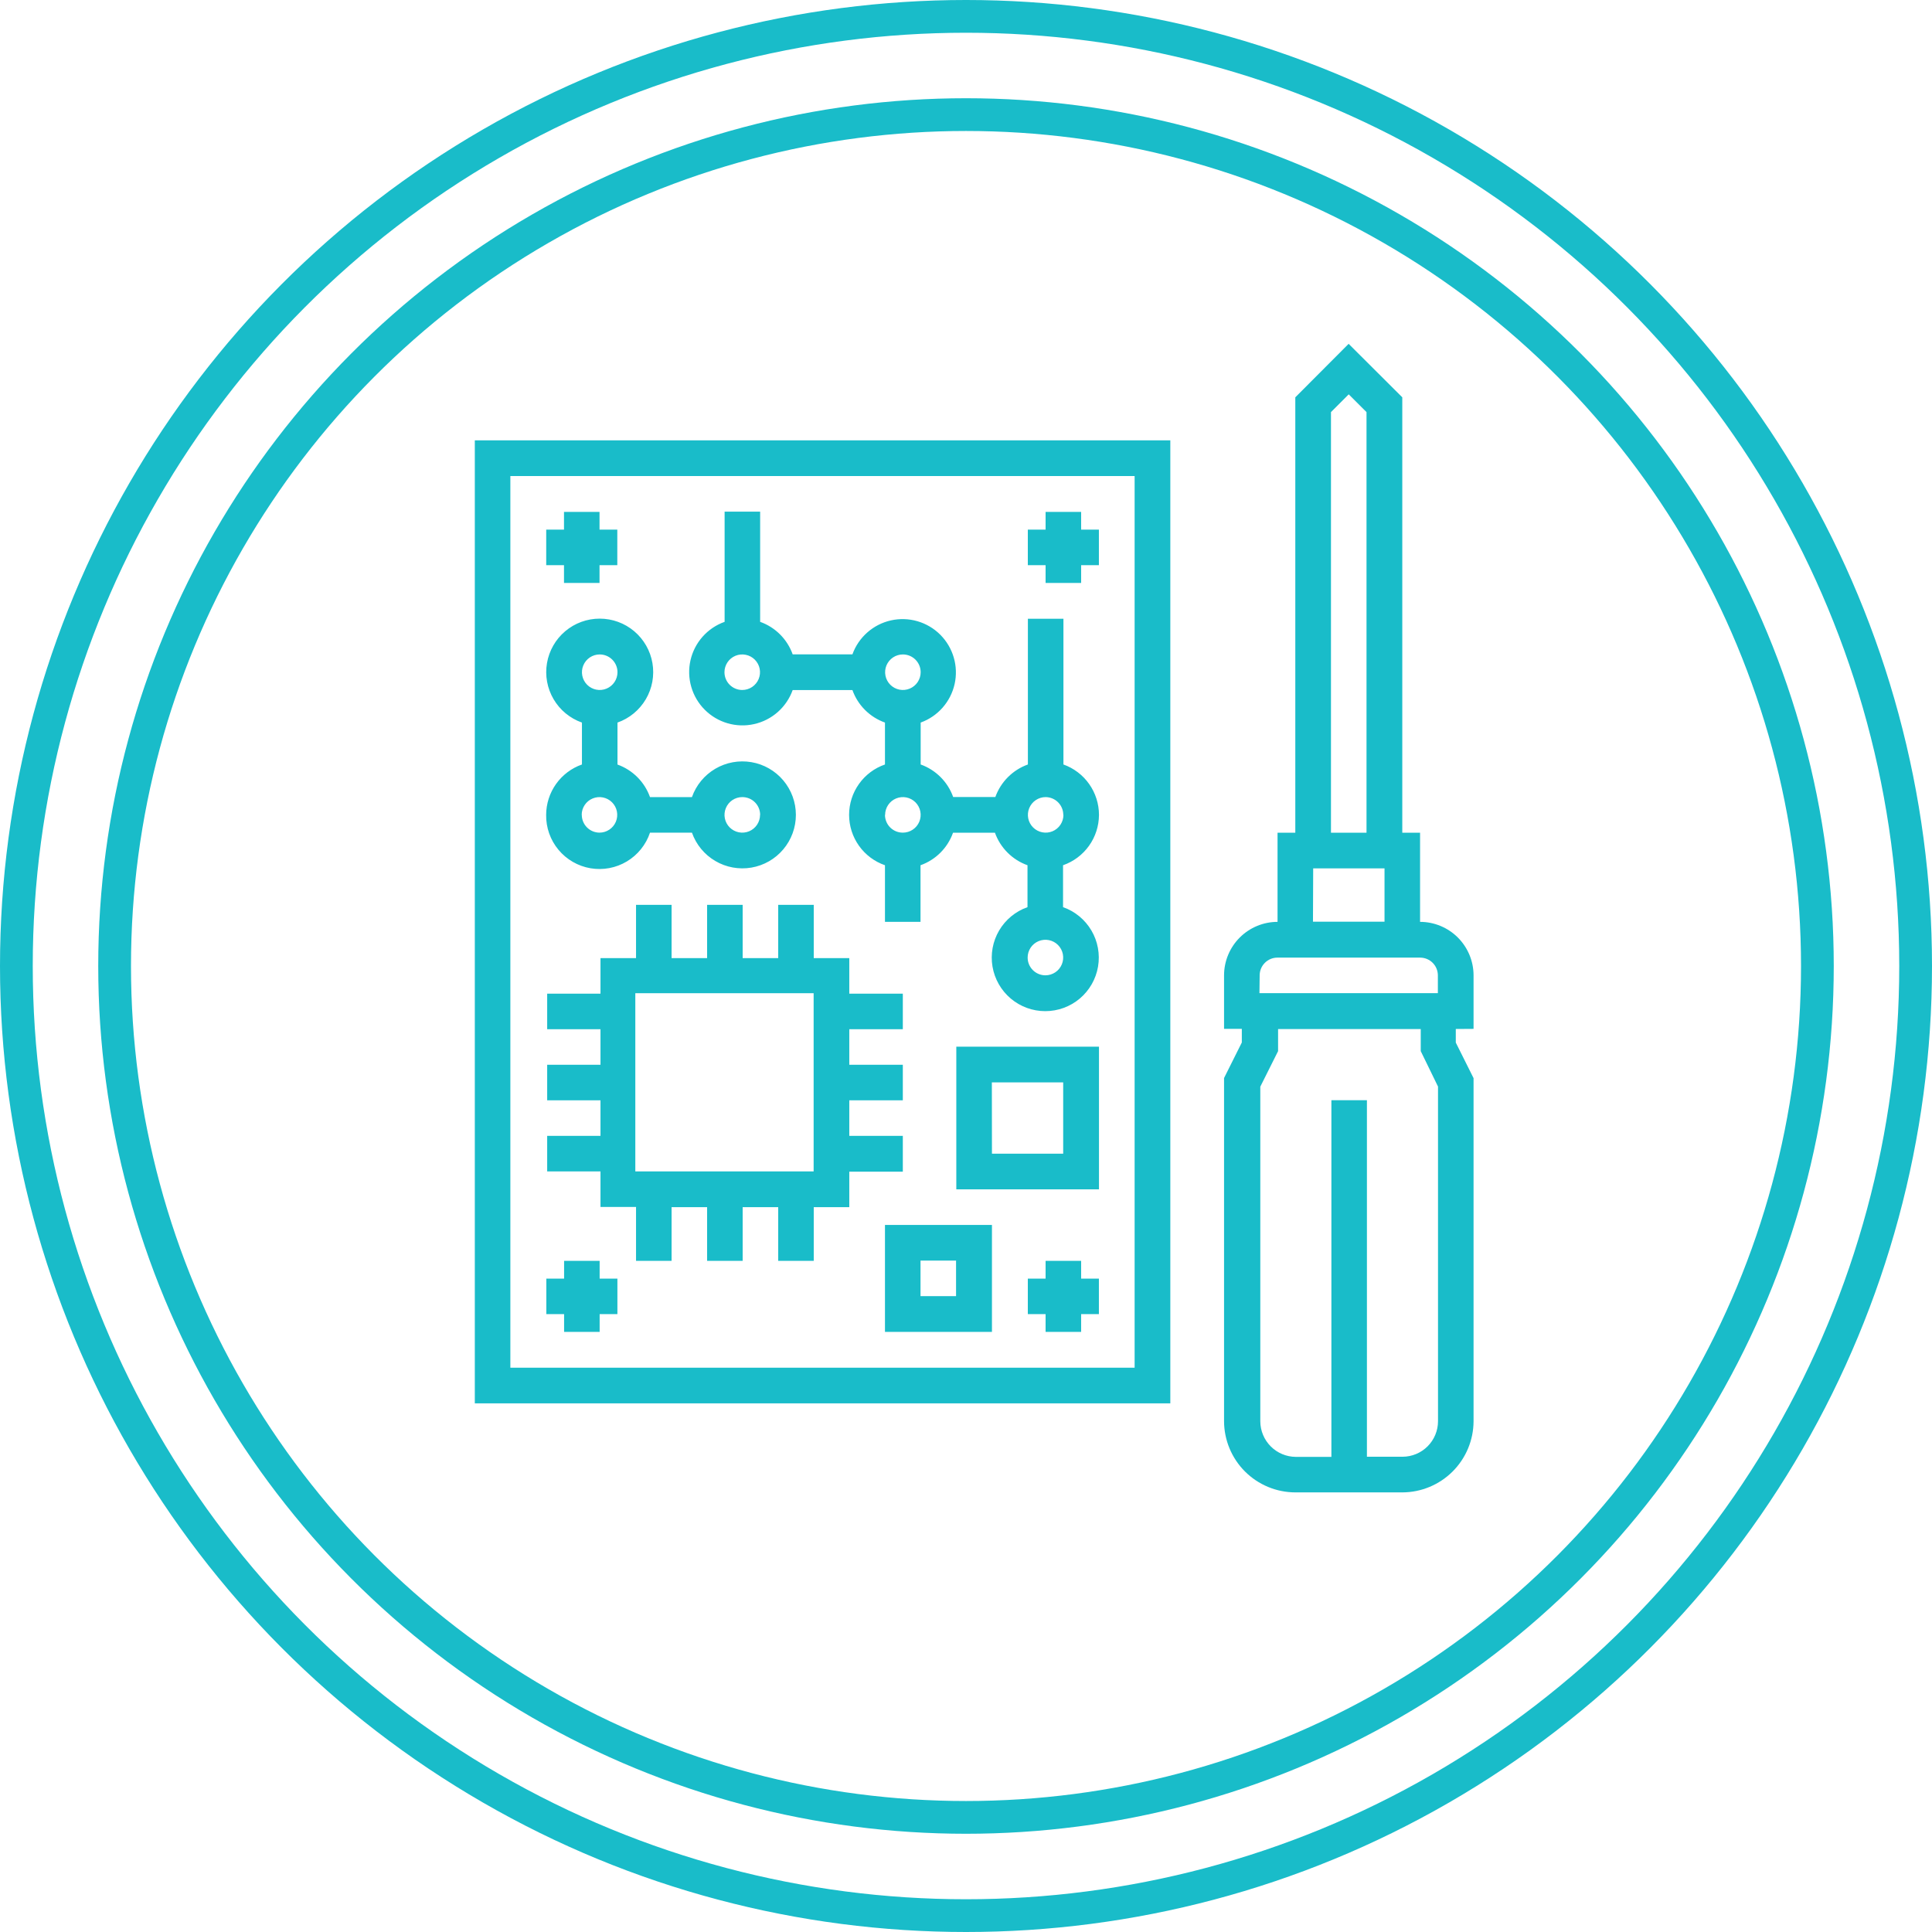
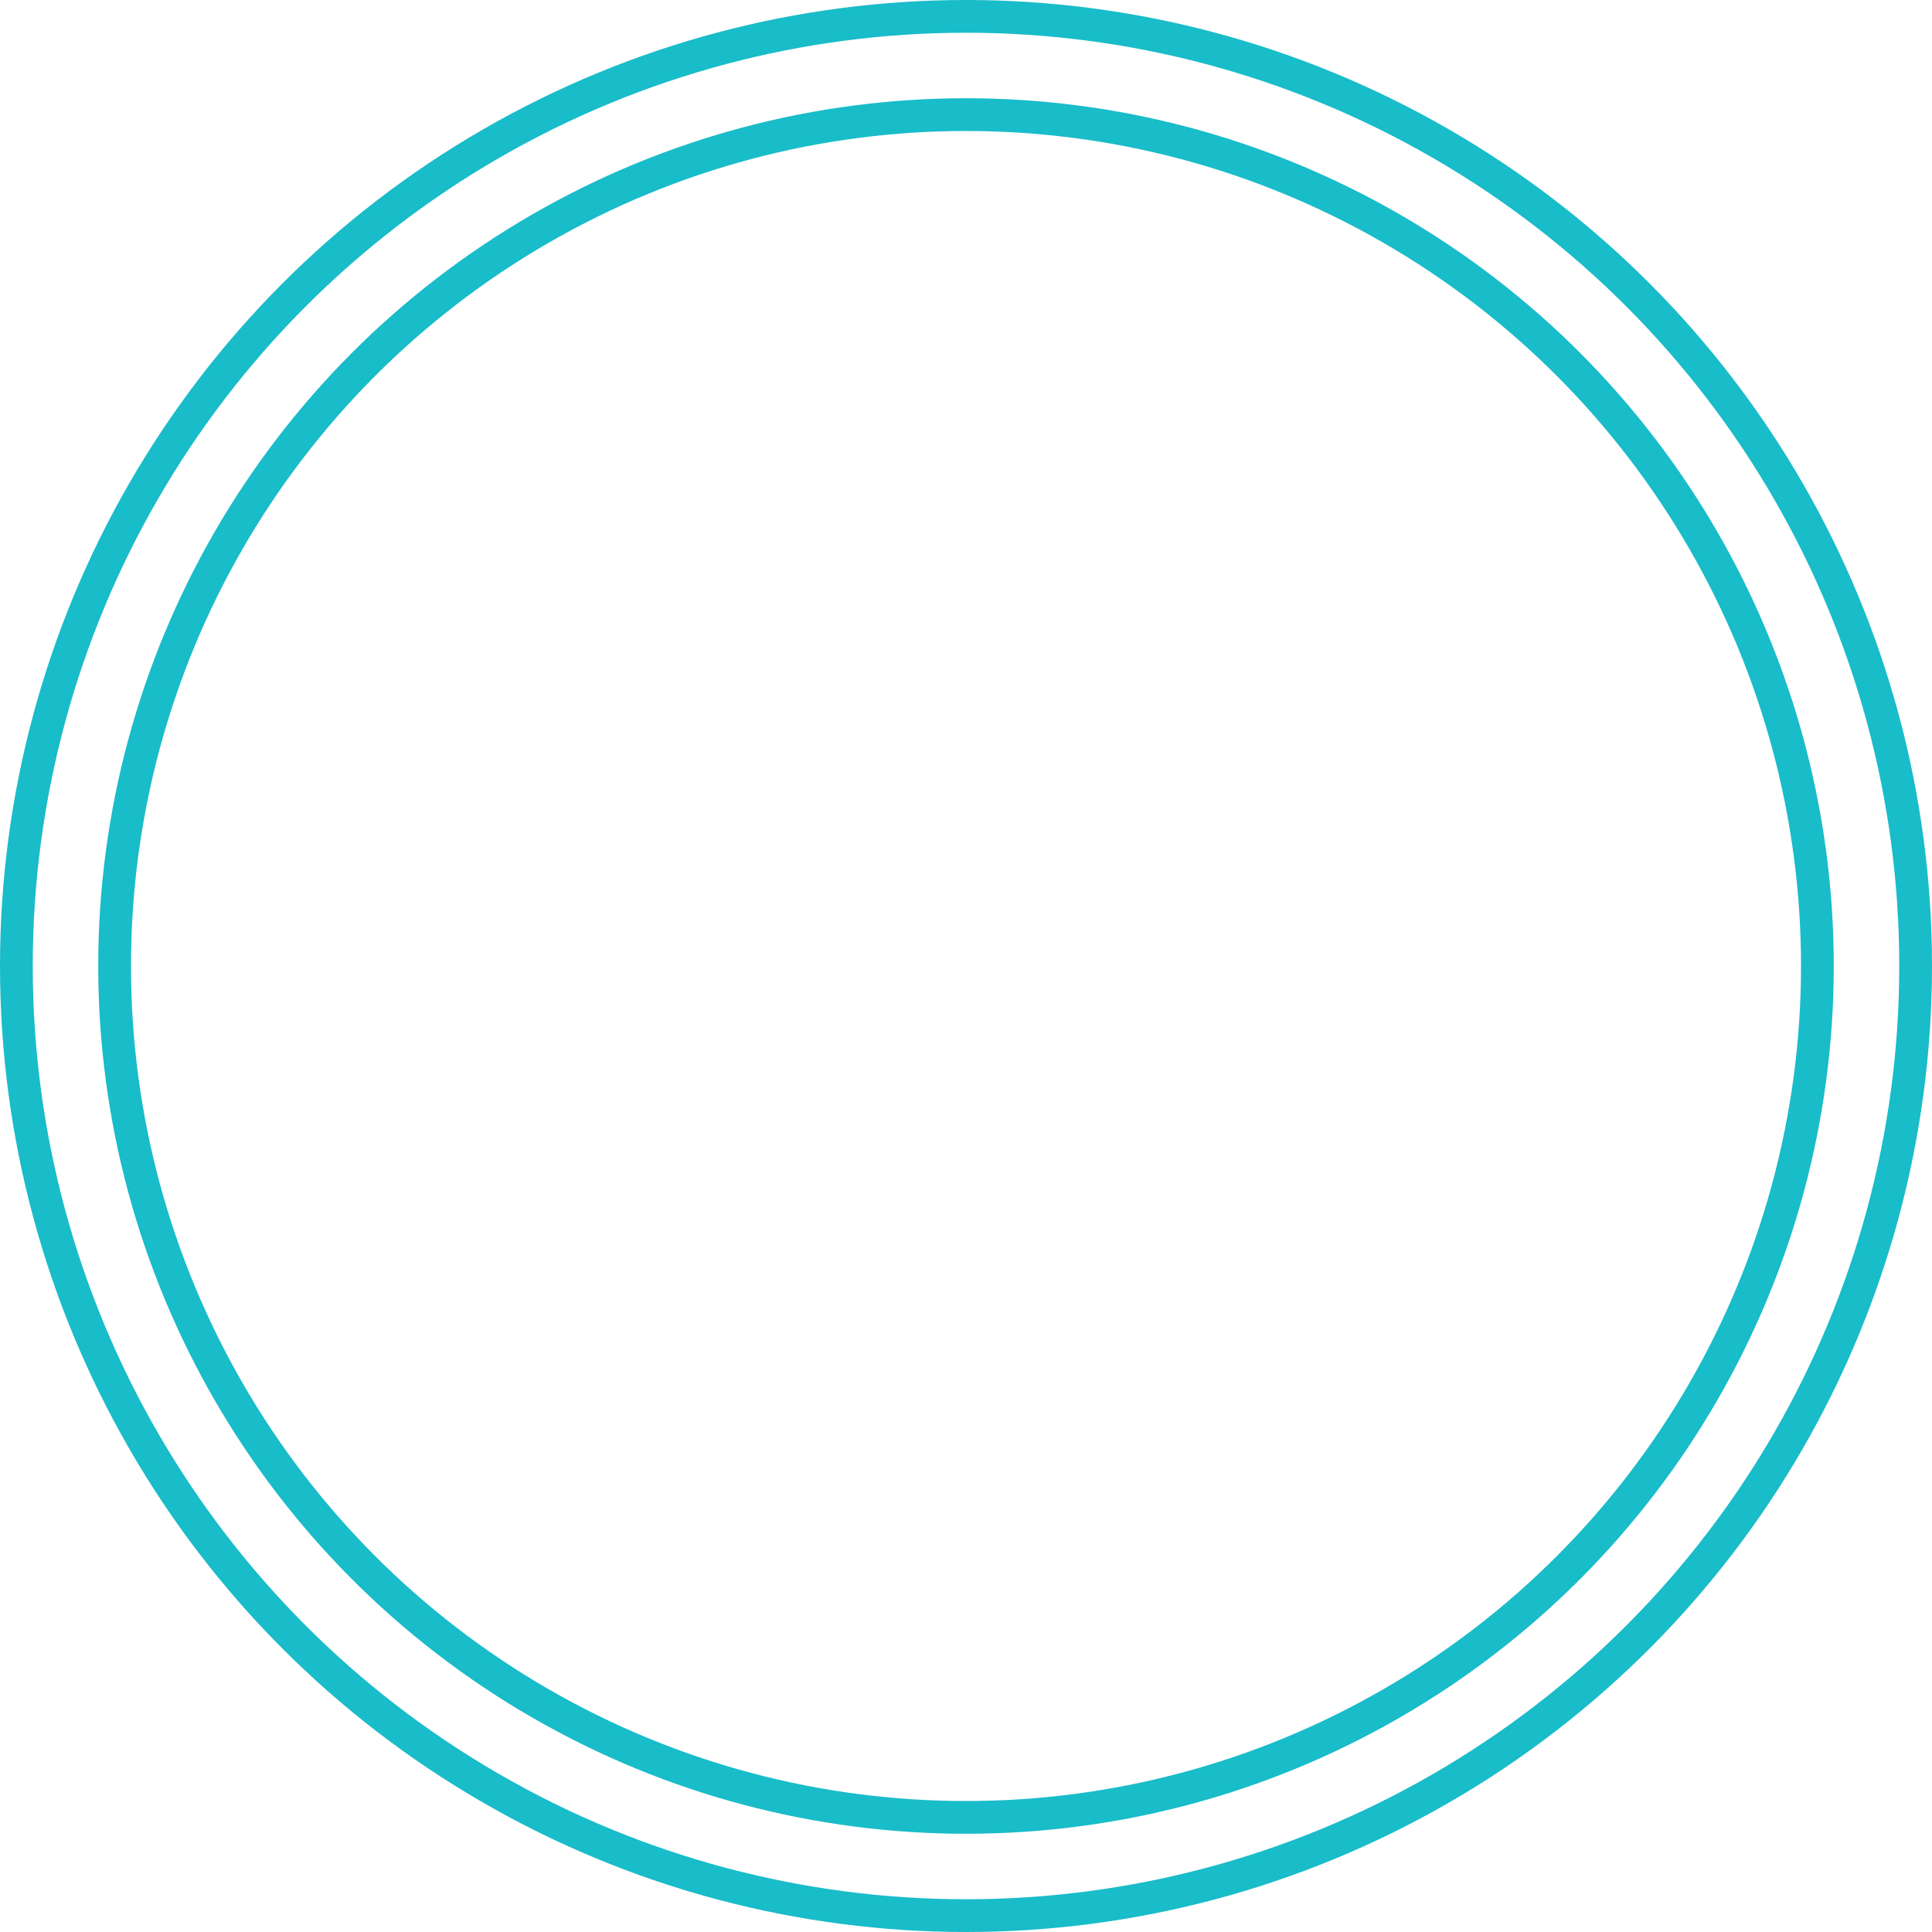
<svg xmlns="http://www.w3.org/2000/svg" width="118" height="118" viewBox="0 0 118 118" fill="none">
  <circle cx="59" cy="59" r="58" stroke="#19BCC9" stroke-width="2" />
-   <path d="M90 62.84V59.573C89.999 58.707 89.655 57.876 89.043 57.263C88.43 56.65 87.599 56.305 86.733 56.304V50.86H85.647V24.267L82.37 21L79.113 24.267V50.86H78.028V56.304C77.161 56.305 76.331 56.65 75.718 57.263C75.106 57.876 74.761 58.707 74.761 59.573V62.84H75.846V63.672L74.761 65.843V86.793C74.762 87.948 75.221 89.056 76.038 89.873C76.855 90.689 77.963 91.149 79.118 91.15H85.654C86.806 91.146 87.909 90.686 88.723 89.872C89.538 89.057 89.997 87.954 90 86.802V65.849L88.915 63.678V62.847L90 62.84ZM87.829 66.364V86.802C87.829 87.378 87.6 87.93 87.193 88.337C86.786 88.744 86.234 88.973 85.658 88.973H83.487V67.197H81.317V88.981H79.146C78.571 88.978 78.02 88.749 77.614 88.342C77.208 87.936 76.978 87.385 76.975 86.811V66.37L78.061 64.199V62.853H86.774V64.199L87.829 66.364ZM76.936 59.573C76.936 59.285 77.05 59.009 77.254 58.806C77.457 58.602 77.734 58.488 78.021 58.488H86.735C87.023 58.488 87.299 58.602 87.503 58.806C87.706 59.009 87.82 59.285 87.82 59.573V60.659H76.923L76.936 59.573ZM80.205 53.037H84.562V56.293H80.192L80.205 53.037ZM81.291 25.17L82.376 24.085L83.462 25.17V50.86H81.291V25.17ZM29 85.712H71.479V26.896H29V85.712ZM31.171 29.075H69.299V83.535H31.171V29.075ZM55.141 69.374H51.872V67.204H55.141V65.033H51.872V62.862H55.141V60.691H51.872V58.52H49.701V55.264H47.53V58.52H45.359V55.264H43.188V58.52H41.018V55.264H38.847V58.52H36.676V60.691H33.42V62.862H36.676V65.033H33.42V67.204H36.676V69.374H33.42V71.545H36.676V73.716H38.847V77.007H41.018V73.731H43.188V77.007H45.359V73.731H47.53V77.007H49.701V73.731H51.872V71.561H55.141V69.374ZM49.694 71.545H38.803V60.661H49.694V71.554V71.545ZM33.357 49.77C33.345 50.547 33.611 51.302 34.108 51.9C34.604 52.498 35.298 52.899 36.063 53.03C36.829 53.161 37.617 53.014 38.284 52.615C38.951 52.216 39.453 51.592 39.7 50.855H42.261C42.518 51.583 43.023 52.196 43.688 52.586C44.352 52.977 45.134 53.12 45.894 52.99C46.654 52.86 47.343 52.466 47.84 51.876C48.337 51.287 48.61 50.541 48.61 49.77C48.61 48.999 48.337 48.253 47.84 47.663C47.343 47.074 46.654 46.679 45.894 46.55C45.134 46.42 44.352 46.563 43.688 46.953C43.023 47.344 42.518 47.957 42.261 48.684H39.7C39.537 48.227 39.274 47.811 38.93 47.467C38.587 47.123 38.171 46.86 37.714 46.696V44.132C38.441 43.876 39.054 43.371 39.445 42.706C39.836 42.042 39.978 41.26 39.849 40.5C39.719 39.74 39.324 39.051 38.735 38.553C38.145 38.056 37.399 37.784 36.628 37.784C35.857 37.784 35.111 38.056 34.522 38.553C33.932 39.051 33.538 39.74 33.408 40.5C33.278 41.26 33.421 42.042 33.812 42.706C34.202 43.371 34.816 43.876 35.543 44.132V46.692C34.905 46.916 34.353 47.333 33.961 47.884C33.57 48.435 33.359 49.094 33.357 49.77ZM35.528 49.77C35.528 49.555 35.591 49.345 35.711 49.167C35.83 48.988 35.999 48.849 36.198 48.767C36.396 48.685 36.614 48.663 36.825 48.705C37.035 48.747 37.229 48.851 37.381 49.002C37.532 49.154 37.636 49.348 37.678 49.558C37.719 49.769 37.698 49.987 37.616 50.185C37.534 50.384 37.395 50.553 37.216 50.672C37.038 50.792 36.828 50.855 36.613 50.855C36.326 50.853 36.052 50.738 35.85 50.535C35.648 50.332 35.534 50.057 35.534 49.77H35.528ZM46.421 49.77C46.421 49.984 46.357 50.194 46.238 50.373C46.119 50.551 45.949 50.691 45.751 50.773C45.552 50.855 45.334 50.876 45.124 50.834C44.913 50.792 44.72 50.689 44.568 50.537C44.416 50.386 44.313 50.192 44.271 49.982C44.229 49.771 44.251 49.553 44.333 49.355C44.415 49.156 44.554 48.987 44.732 48.867C44.911 48.748 45.121 48.684 45.335 48.684C45.478 48.684 45.62 48.711 45.753 48.765C45.885 48.819 46.006 48.899 46.107 49C46.209 49.101 46.289 49.221 46.344 49.353C46.399 49.485 46.427 49.627 46.427 49.77H46.421ZM37.714 41.056C37.714 41.271 37.65 41.481 37.531 41.659C37.411 41.838 37.242 41.977 37.044 42.059C36.845 42.141 36.627 42.163 36.416 42.121C36.206 42.079 36.013 41.975 35.861 41.824C35.709 41.672 35.606 41.478 35.564 41.268C35.522 41.057 35.543 40.839 35.626 40.641C35.708 40.443 35.847 40.273 36.025 40.154C36.204 40.034 36.414 39.971 36.628 39.971C36.916 39.971 37.192 40.085 37.396 40.289C37.599 40.492 37.714 40.768 37.714 41.056ZM67.122 49.77C67.121 49.096 66.912 48.438 66.523 47.887C66.135 47.336 65.586 46.919 64.951 46.692V37.791H62.78V46.692C62.322 46.856 61.907 47.119 61.563 47.463C61.219 47.807 60.956 48.222 60.792 48.68H58.217C58.054 48.222 57.791 47.806 57.447 47.462C57.104 47.119 56.688 46.855 56.231 46.692V44.132C56.747 43.946 57.207 43.633 57.57 43.221C57.932 42.81 58.185 42.313 58.305 41.778C58.424 41.243 58.407 40.686 58.253 40.16C58.1 39.633 57.816 39.154 57.429 38.766C57.041 38.378 56.561 38.095 56.034 37.942C55.508 37.789 54.951 37.772 54.416 37.891C53.88 38.011 53.384 38.264 52.973 38.627C52.562 38.99 52.248 39.45 52.063 39.966H48.414C48.251 39.509 47.988 39.093 47.644 38.749C47.301 38.406 46.885 38.143 46.427 37.98V31.251H44.257V37.98C43.739 38.164 43.277 38.476 42.912 38.887C42.548 39.298 42.293 39.794 42.172 40.33C42.051 40.866 42.067 41.423 42.22 41.951C42.372 42.479 42.655 42.959 43.043 43.348C43.431 43.737 43.911 44.021 44.438 44.175C44.966 44.328 45.523 44.346 46.059 44.225C46.595 44.106 47.092 43.852 47.504 43.488C47.916 43.125 48.228 42.663 48.414 42.146H52.063C52.226 42.604 52.489 43.02 52.833 43.363C53.177 43.707 53.593 43.969 54.051 44.132V46.692C53.411 46.913 52.856 47.328 52.464 47.88C52.071 48.431 51.86 49.092 51.86 49.769C51.86 50.446 52.071 51.106 52.464 51.658C52.856 52.209 53.411 52.624 54.051 52.846V56.304H56.222V52.846C56.68 52.683 57.096 52.42 57.439 52.077C57.783 51.733 58.045 51.317 58.208 50.86H60.768C60.931 51.317 61.195 51.733 61.539 52.076C61.883 52.42 62.298 52.683 62.756 52.846V55.405C62.028 55.661 61.415 56.167 61.023 56.832C60.632 57.497 60.489 58.279 60.619 59.04C60.749 59.8 61.144 60.49 61.733 60.988C62.323 61.486 63.07 61.758 63.842 61.758C64.613 61.758 65.36 61.486 65.95 60.988C66.54 60.49 66.934 59.8 67.064 59.04C67.194 58.279 67.051 57.497 66.66 56.832C66.269 56.167 65.655 55.661 64.927 55.405V52.846C65.566 52.623 66.121 52.208 66.514 51.657C66.907 51.106 67.119 50.447 67.122 49.77ZM64.951 49.77C64.951 49.984 64.887 50.194 64.768 50.373C64.649 50.551 64.479 50.691 64.281 50.773C64.083 50.855 63.864 50.876 63.654 50.834C63.443 50.792 63.25 50.689 63.098 50.537C62.946 50.386 62.843 50.192 62.801 49.982C62.759 49.771 62.781 49.553 62.863 49.355C62.945 49.156 63.084 48.987 63.263 48.867C63.441 48.748 63.651 48.684 63.865 48.684C64.152 48.687 64.426 48.802 64.627 49.005C64.829 49.209 64.942 49.483 64.942 49.77H64.951ZM54.06 49.77C54.06 49.555 54.124 49.345 54.243 49.167C54.362 48.988 54.532 48.849 54.73 48.767C54.928 48.685 55.147 48.663 55.357 48.705C55.568 48.747 55.761 48.851 55.913 49.002C56.065 49.154 56.168 49.348 56.21 49.558C56.252 49.769 56.23 49.987 56.148 50.185C56.066 50.384 55.927 50.553 55.748 50.672C55.57 50.792 55.36 50.855 55.145 50.855C55.002 50.856 54.86 50.829 54.727 50.775C54.595 50.721 54.474 50.641 54.372 50.54C54.27 50.44 54.19 50.319 54.135 50.187C54.08 50.055 54.051 49.913 54.051 49.77H54.06ZM56.231 41.056C56.231 41.271 56.167 41.481 56.048 41.659C55.929 41.838 55.759 41.977 55.561 42.059C55.362 42.141 55.144 42.163 54.934 42.121C54.723 42.079 54.53 41.975 54.378 41.824C54.226 41.672 54.123 41.478 54.081 41.268C54.039 41.057 54.06 40.839 54.142 40.641C54.225 40.443 54.364 40.273 54.542 40.154C54.721 40.034 54.931 39.971 55.145 39.971C55.433 39.971 55.709 40.085 55.913 40.289C56.116 40.492 56.231 40.768 56.231 41.056ZM44.248 41.056C44.248 40.842 44.312 40.632 44.431 40.453C44.55 40.275 44.719 40.136 44.918 40.053C45.116 39.971 45.334 39.95 45.545 39.992C45.755 40.033 45.949 40.137 46.101 40.289C46.252 40.441 46.356 40.634 46.398 40.844C46.44 41.055 46.418 41.273 46.336 41.472C46.254 41.67 46.115 41.839 45.936 41.959C45.758 42.078 45.548 42.142 45.333 42.142C45.045 42.142 44.769 42.027 44.566 41.824C44.362 41.62 44.248 41.344 44.248 41.056ZM62.765 58.483C62.765 58.269 62.829 58.059 62.948 57.88C63.067 57.702 63.237 57.563 63.435 57.481C63.633 57.399 63.852 57.377 64.062 57.419C64.273 57.461 64.466 57.564 64.618 57.716C64.77 57.868 64.873 58.061 64.915 58.272C64.957 58.482 64.935 58.701 64.853 58.899C64.771 59.097 64.632 59.267 64.453 59.386C64.275 59.505 64.065 59.569 63.85 59.569C63.708 59.569 63.567 59.541 63.435 59.486C63.303 59.432 63.184 59.352 63.083 59.251C62.982 59.15 62.902 59.031 62.847 58.899C62.793 58.767 62.765 58.626 62.765 58.483ZM36.624 78.093H37.709V80.263H36.624V81.349H34.453V80.263H33.368V78.093H34.453V77.007H36.624V78.093ZM66.032 78.093H67.117V80.263H66.032V81.349H63.861V80.263H62.776V78.093H63.861V77.007H66.032V78.093ZM34.447 34.52H33.361V32.349H34.447V31.264H36.617V32.349H37.703V34.52H36.617V35.605H34.447V34.52ZM66.032 32.349H67.117V34.52H66.032V35.605H63.861V34.52H62.776V32.349H63.861V31.264H66.032V32.349ZM58.408 72.642H67.122V63.928H58.408V72.642ZM60.579 66.107H64.936V70.464H60.585L60.579 66.107ZM54.051 81.349H60.585V74.815H54.051V81.349ZM56.222 76.994H58.393V79.165H56.222V76.994Z" fill="#19BCC9" />
  <circle cx="59" cy="59" r="52" stroke="#19BCC9" stroke-width="2" />
</svg>